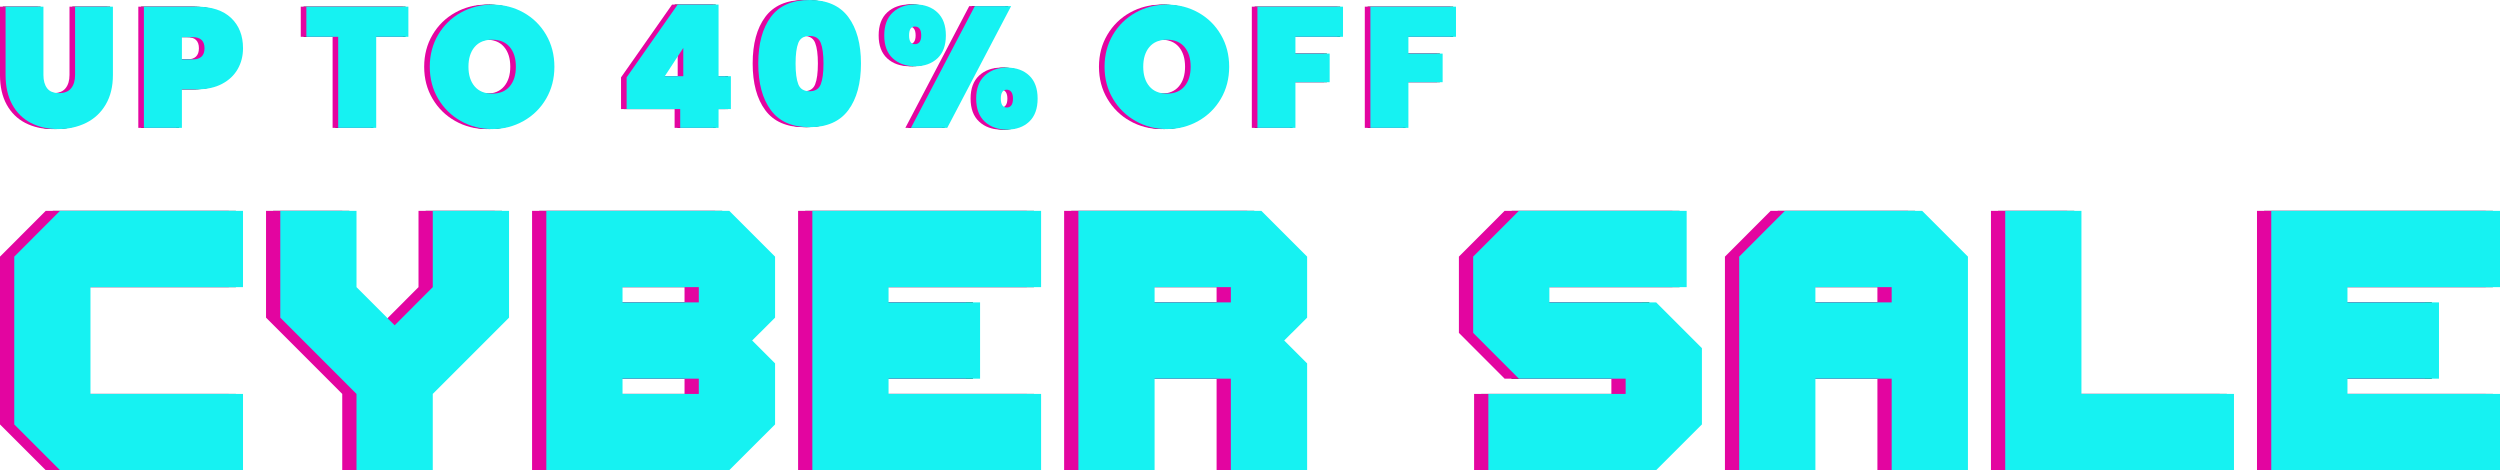
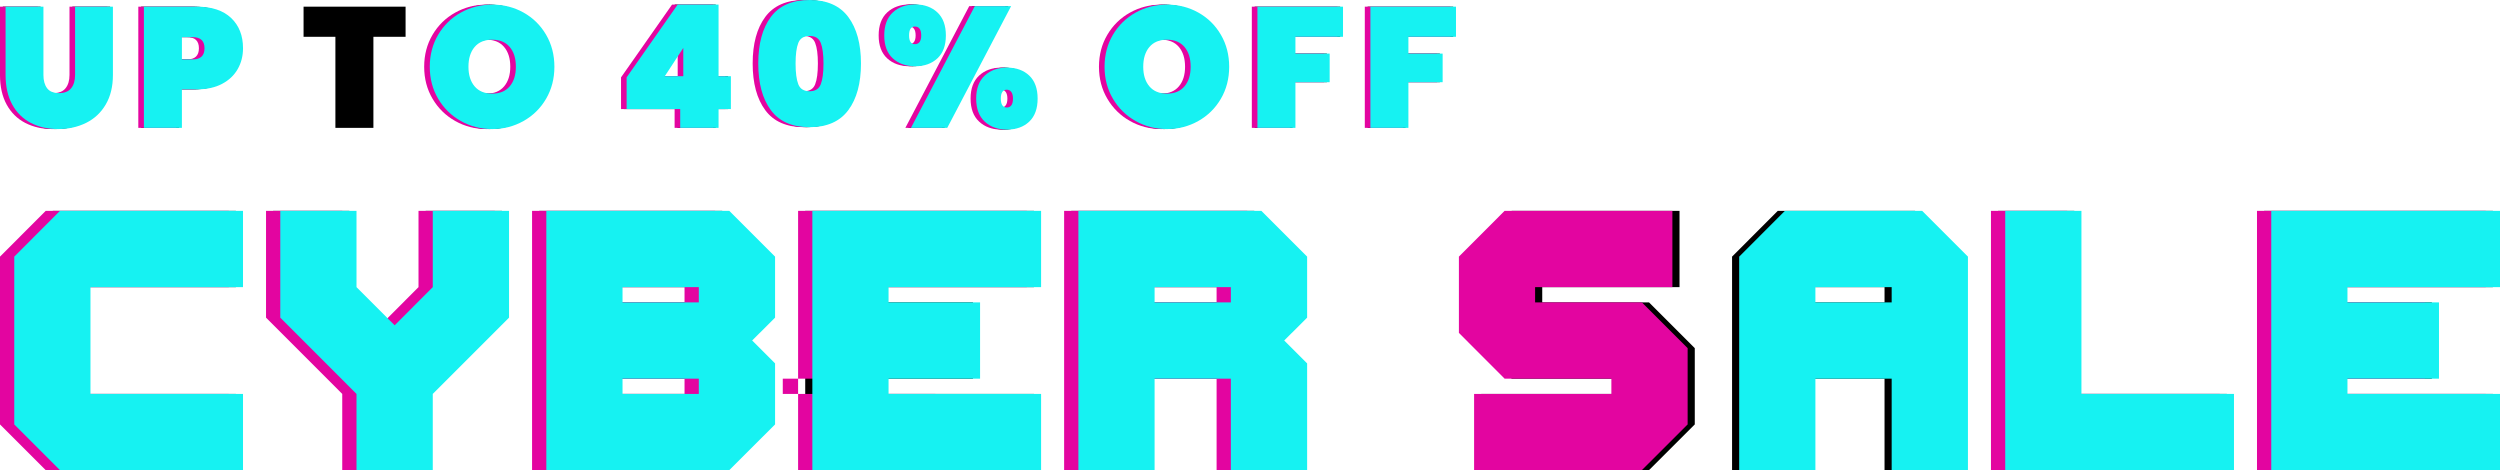
<svg xmlns="http://www.w3.org/2000/svg" viewBox="0 0 400 75.219">
  <defs>
    <style>
      .cls-1 {
        fill: #16f2f2;
      }

      .cls-2 {
        isolation: isolate;
      }

      .cls-3 {
        mix-blend-mode: screen;
      }

      .cls-4 {
        fill: #e305a0;
      }
    </style>
  </defs>
  <g class="cls-2">
    <g data-name="Layer 1" id="Layer_1">
      <g>
        <g>
          <g>
            <path d="M8.453,75.219l-7.312-7.312v-26.846l7.312-7.322h29.287v12.203H13.334v17.084h24.406v12.193H8.453Z" />
            <path d="M55.899,75.219v-12.193l-12.193-12.203v-17.084h12.193v12.203l4.881,4.881v.01l1.226,1.215,6.096-6.107v-12.203h12.203v17.084l-12.203,12.203v12.193h-12.203Z" />
            <path d="M86.271,75.219v-41.48h29.277l7.322,7.322v9.762l-2.44,2.44h-.01l-1.215,1.215,3.666,3.666v9.762l-7.322,7.312h-29.277ZM110.667,48.383v-2.441h-12.203v2.441h12.203ZM110.667,63.026v-2.441h-12.203v2.441h12.203Z" />
            <path d="M128.836,75.219v-41.48h36.599v12.203h-24.406v2.441h14.643v12.203h-14.643v2.441h24.406v12.193h-36.599Z" />
            <path d="M171.401,75.219v-41.48h29.277l7.322,7.322v9.762l-2.44,2.44h-.01l-1.215,1.215,3.666,3.666v17.074h-12.203v-14.633h-12.203v14.633h-12.193ZM195.797,48.383v-2.441h-12.203v2.441h12.203Z" />
            <path d="M236.996,75.219v-12.193h21.965v-2.441h-17.084l-7.312-7.322v-12.203l7.312-7.322h26.846v12.203h-21.965v2.441h17.084l7.322,7.322v12.203l-7.322,7.312h-26.846Z" />
            <path d="M277.13,75.219v-34.158l7.312-7.322h21.965l7.322,7.322v34.158h-12.203v-14.633h-12.203v14.633h-12.193ZM301.526,48.383v-2.441h-12.203v2.441h12.203Z" />
            <path d="M319.696,75.219v-41.48h12.193v29.287h24.406v12.193h-36.599Z" />
            <path d="M362.26,75.219v-41.48h36.599v12.203h-24.406v2.441h14.643v12.203h-14.643v2.441h24.406v12.193h-36.599Z" />
          </g>
          <g class="cls-3">
            <g>
              <path d="M7.312,75.219l-7.312-7.312v-26.846l7.312-7.322h29.287v12.203H12.193v17.084h24.406v12.193H7.312Z" class="cls-4" />
              <path d="M54.758,75.219v-12.193l-12.193-12.203v-17.084h12.193v12.203l4.881,4.881v.01l1.226,1.215,6.096-6.107v-12.203h12.203v17.084l-12.203,12.203v12.193h-12.203Z" class="cls-4" />
              <path d="M85.13,75.219v-41.48h29.277l7.321,7.322v9.762l-2.44,2.44h-.01l-1.215,1.215,3.666,3.666v9.762l-7.321,7.312h-29.277ZM109.526,48.383v-2.441h-12.203v2.441h12.203ZM109.526,63.026v-2.441h-12.203v2.441h12.203Z" class="cls-4" />
-               <path d="M127.695,75.219v-41.48h36.599v12.203h-24.406v2.441h14.643v12.203h-14.643v2.441h24.406v12.193h-36.599Z" class="cls-4" />
+               <path d="M127.695,75.219v-41.48h36.599v12.203h-24.406v2.441v12.203h-14.643v2.441h24.406v12.193h-36.599Z" class="cls-4" />
              <path d="M170.26,75.219v-41.48h29.277l7.322,7.322v9.762l-2.441,2.44h-.01l-1.215,1.215,3.666,3.666v17.074h-12.203v-14.633h-12.203v14.633h-12.193ZM194.655,48.383v-2.441h-12.203v2.441h12.203Z" class="cls-4" />
              <path d="M235.855,75.219v-12.193h21.965v-2.441h-17.084l-7.312-7.322v-12.203l7.312-7.322h26.846v12.203h-21.966v2.441h17.084l7.322,7.322v12.203l-7.322,7.312h-26.846Z" class="cls-4" />
-               <path d="M275.99,75.219v-34.158l7.311-7.322h21.966l7.321,7.322v34.158h-12.203v-14.633h-12.203v14.633h-12.193ZM300.385,48.383v-2.441h-12.203v2.441h12.203Z" class="cls-4" />
              <path d="M318.554,75.219v-41.48h12.193v29.287h24.406v12.193h-36.599Z" class="cls-4" />
              <path d="M361.119,75.219v-41.48h36.599v12.203h-24.406v2.441h14.643v12.203h-14.643v2.441h24.406v12.193h-36.599Z" class="cls-4" />
            </g>
          </g>
          <g class="cls-3">
            <g>
              <path d="M9.594,75.219l-7.311-7.312v-26.846l7.311-7.322h29.287v12.203H14.475v17.084h24.406v12.193H9.594Z" class="cls-1" />
              <path d="M57.04,75.219v-12.193l-12.193-12.203v-17.084h12.193v12.203l4.881,4.881v.01l1.225,1.215,6.097-6.107v-12.203h12.203v17.084l-12.203,12.203v12.193h-12.203Z" class="cls-1" />
              <path d="M87.412,75.219v-41.48h29.277l7.322,7.322v9.762l-2.44,2.44h-.01l-1.215,1.215,3.666,3.666v9.762l-7.322,7.312h-29.277ZM111.808,48.383v-2.441h-12.203v2.441h12.203ZM111.808,63.026v-2.441h-12.203v2.441h12.203Z" class="cls-1" />
              <path d="M129.977,75.219v-41.48h36.598v12.203h-24.406v2.441h14.643v12.203h-14.643v2.441h24.406v12.193h-36.598Z" class="cls-1" />
              <path d="M172.542,75.219v-41.48h29.277l7.322,7.322v9.762l-2.441,2.44h-.01l-1.215,1.215,3.666,3.666v17.074h-12.203v-14.633h-12.203v14.633h-12.193ZM196.938,48.383v-2.441h-12.203v2.441h12.203Z" class="cls-1" />
-               <path d="M238.137,75.219v-12.193h21.966v-2.441h-17.084l-7.312-7.322v-12.203l7.312-7.322h26.846v12.203h-21.965v2.441h17.084l7.322,7.322v12.203l-7.322,7.312h-26.846Z" class="cls-1" />
              <path d="M278.272,75.219v-34.158l7.312-7.322h21.965l7.322,7.322v34.158h-12.203v-14.633h-12.203v14.633h-12.193ZM302.667,48.383v-2.441h-12.203v2.441h12.203Z" class="cls-1" />
              <path d="M320.837,75.219v-41.48h12.193v29.287h24.406v12.193h-36.598Z" class="cls-1" />
              <path d="M363.401,75.219v-41.48h36.599v12.203h-24.406v2.441h14.643v12.203h-14.643v2.441h24.406v12.193h-36.599Z" class="cls-1" />
            </g>
          </g>
        </g>
        <g>
          <g>
            <path d="M6.501,1.068v10.928c0,.895.196,1.602.589,2.122.392.52,1.027.781,1.903.781s1.524-.26,1.944-.781.63-1.228.63-2.122V1.068h6.053v10.928c0,1.844-.384,3.419-1.15,4.725s-1.817,2.287-3.15,2.944c-1.333.657-2.821.986-4.465.986-1.643,0-3.099-.329-4.369-.986s-2.259-1.634-2.972-2.931c-.712-1.296-1.068-2.876-1.068-4.738V1.068h6.053Z" />
            <path d="M37.586,11.051c-.566.995-1.402,1.785-2.506,2.369-1.105.585-2.443.876-4.013.876h-2.41v6.163h-6.08V1.068h8.491c2.374,0,4.195.603,5.464,1.808,1.269,1.205,1.903,2.821,1.903,4.848,0,1.224-.283,2.333-.849,3.328ZM32.273,7.724c0-1.187-.63-1.78-1.89-1.78h-1.725v3.56h1.725c1.26,0,1.89-.593,1.89-1.78Z" />
            <path d="M64.893,1.068v4.821h-5.149v14.571h-6.08V5.889h-5.094V1.068h16.324Z" />
            <path d="M73.287,19.364c-1.525-.858-2.735-2.045-3.629-3.56-.895-1.515-1.342-3.222-1.342-5.122,0-1.899.447-3.606,1.342-5.122.894-1.515,2.104-2.698,3.629-3.547,1.524-.849,3.2-1.274,5.026-1.274,1.826,0,3.496.425,5.012,1.274,1.515.849,2.716,2.031,3.602,3.547.885,1.516,1.328,3.223,1.328,5.122,0,1.899-.443,3.606-1.328,5.122-.886,1.516-2.091,2.702-3.616,3.56-1.525.859-3.191,1.287-4.998,1.287-1.826,0-3.501-.429-5.026-1.287ZM81.106,13.817c.657-.776.986-1.821.986-3.136,0-1.333-.329-2.387-.986-3.163s-1.588-1.164-2.794-1.164c-1.224,0-2.164.388-2.821,1.164s-.986,1.831-.986,3.163c0,1.315.328,2.36.986,3.136.657.776,1.598,1.164,2.821,1.164,1.205,0,2.136-.388,2.794-1.164Z" />
            <path d="M99.813,17.446v-5.067L107.975.739h6.546v11.448h1.972v5.259h-1.972v3.013h-6.135v-3.013h-8.573ZM108.878,7.669l-2.958,4.519h2.958v-4.519Z" />
            <path d="M122.888,2.711c1.342-1.808,3.41-2.711,6.203-2.711,2.775,0,4.838.908,6.19,2.725,1.351,1.817,2.027,4.296,2.027,7.436,0,3.159-.676,5.647-2.027,7.463-1.351,1.817-3.415,2.725-6.19,2.725-2.794,0-4.862-.908-6.203-2.725-1.342-1.817-2.013-4.304-2.013-7.463,0-3.158.671-5.642,2.013-7.45ZM130.872,6.861c-.292-.74-.886-1.109-1.78-1.109-.913,0-1.516.37-1.808,1.109-.292.739-.438,1.84-.438,3.3,0,1.479.146,2.588.438,3.328.292.739.894,1.109,1.808,1.109.894,0,1.488-.37,1.78-1.109.292-.74.438-1.849.438-3.328,0-1.46-.147-2.561-.438-3.3Z" />
            <path d="M142.402,1.986c.913-.849,2.109-1.273,3.588-1.273,1.461,0,2.643.424,3.547,1.273s1.356,2.077,1.356,3.684-.452,2.83-1.356,3.67c-.904.84-2.086,1.26-3.547,1.26-1.479,0-2.675-.42-3.588-1.26-.913-.84-1.369-2.063-1.369-3.67s.456-2.835,1.369-3.684ZM145.004,5.67c0,.931.31,1.397.931,1.397.329,0,.58-.119.753-.356.173-.237.26-.584.26-1.041,0-.475-.087-.831-.26-1.069-.174-.237-.425-.356-.753-.356-.621,0-.931.475-.931,1.425ZM161.328.986l-10.216,19.473h-5.806L155.521.986h5.806ZM157.11,12.092c.913-.849,2.1-1.274,3.561-1.274,1.479,0,2.666.425,3.56,1.274s1.342,2.077,1.342,3.684c0,1.607-.448,2.835-1.342,3.684s-2.081,1.273-3.56,1.273c-1.461,0-2.648-.424-3.561-1.273s-1.369-2.077-1.369-3.684c0-1.606.456-2.834,1.369-3.684ZM159.684,15.776c0,.95.319,1.425.959,1.425.31,0,.552-.119.726-.356.173-.237.26-.593.26-1.068,0-.456-.087-.808-.26-1.054-.174-.247-.415-.37-.726-.37-.639,0-.959.475-.959,1.424Z" />
            <path d="M181.252,19.364c-1.525-.858-2.735-2.045-3.629-3.56-.895-1.515-1.342-3.222-1.342-5.122,0-1.899.447-3.606,1.342-5.122.894-1.515,2.104-2.698,3.629-3.547,1.524-.849,3.2-1.274,5.026-1.274,1.826,0,3.496.425,5.012,1.274,1.515.849,2.716,2.031,3.602,3.547.885,1.516,1.328,3.223,1.328,5.122,0,1.899-.443,3.606-1.328,5.122-.886,1.516-2.091,2.702-3.616,3.56-1.525.859-3.191,1.287-4.998,1.287-1.826,0-3.501-.429-5.026-1.287ZM189.072,13.817c.657-.776.986-1.821.986-3.136,0-1.333-.329-2.387-.986-3.163s-1.588-1.164-2.794-1.164c-1.224,0-2.164.388-2.821,1.164s-.986,1.831-.986,3.163c0,1.315.328,2.36.986,3.136.657.776,1.598,1.164,2.821,1.164,1.205,0,2.136-.388,2.794-1.164Z" />
            <path d="M214.434,1.068v4.821h-7.614v2.684h5.478v4.574h-5.478v7.313h-6.08V1.068h13.694Z" />
            <path d="M232.51,1.068v4.821h-7.614v2.684h5.478v4.574h-5.478v7.313h-6.08V1.068h13.694Z" />
          </g>
          <g class="cls-3">
            <g>
              <path d="M6.053,1.068v10.928c0,.895.196,1.602.589,2.122.392.52,1.027.781,1.903.781s1.524-.26,1.944-.781.63-1.228.63-2.122V1.068h6.053v10.928c0,1.844-.384,3.419-1.15,4.725s-1.817,2.287-3.15,2.944c-1.333.657-2.821.986-4.465.986-1.643,0-3.099-.329-4.369-.986s-2.259-1.634-2.972-2.931c-.712-1.296-1.068-2.876-1.068-4.738V1.068h6.053Z" class="cls-4" />
              <path d="M37.139,11.051c-.566.995-1.402,1.785-2.506,2.369-1.105.585-2.443.876-4.013.876h-2.41v6.163h-6.08V1.068h8.491c2.374,0,4.195.603,5.464,1.808,1.269,1.205,1.903,2.821,1.903,4.848,0,1.224-.283,2.333-.849,3.328ZM31.826,7.724c0-1.187-.63-1.78-1.89-1.78h-1.725v3.56h1.725c1.26,0,1.89-.593,1.89-1.78Z" class="cls-4" />
-               <path d="M64.445,1.068v4.821h-5.149v14.571h-6.08V5.889h-5.094V1.068h16.324Z" class="cls-4" />
              <path d="M72.839,19.364c-1.525-.858-2.735-2.045-3.629-3.56-.895-1.515-1.342-3.222-1.342-5.122,0-1.899.447-3.606,1.342-5.122.894-1.515,2.104-2.698,3.629-3.547,1.524-.849,3.2-1.274,5.026-1.274,1.826,0,3.496.425,5.012,1.274,1.515.849,2.716,2.031,3.602,3.547.885,1.516,1.328,3.223,1.328,5.122,0,1.899-.443,3.606-1.328,5.122-.886,1.516-2.091,2.702-3.616,3.56-1.525.859-3.191,1.287-4.998,1.287-1.826,0-3.501-.429-5.026-1.287ZM80.659,13.817c.657-.776.986-1.821.986-3.136,0-1.333-.329-2.387-.986-3.163s-1.588-1.164-2.794-1.164c-1.224,0-2.164.388-2.821,1.164s-.986,1.831-.986,3.163c0,1.315.328,2.36.986,3.136.657.776,1.598,1.164,2.821,1.164,1.205,0,2.136-.388,2.794-1.164Z" class="cls-4" />
              <path d="M99.365,17.446v-5.067L107.527.739h6.546v11.448h1.972v5.259h-1.972v3.013h-6.135v-3.013h-8.573ZM108.431,7.669l-2.958,4.519h2.958v-4.519Z" class="cls-4" />
              <path d="M122.44,2.711c1.342-1.808,3.41-2.711,6.203-2.711,2.775,0,4.838.908,6.19,2.725,1.351,1.817,2.027,4.296,2.027,7.436,0,3.159-.676,5.647-2.027,7.463-1.351,1.817-3.415,2.725-6.19,2.725-2.794,0-4.862-.908-6.203-2.725-1.342-1.817-2.013-4.304-2.013-7.463,0-3.158.671-5.642,2.013-7.45ZM130.424,6.861c-.292-.74-.886-1.109-1.78-1.109-.913,0-1.516.37-1.808,1.109-.292.739-.438,1.84-.438,3.3,0,1.479.146,2.588.438,3.328.292.739.894,1.109,1.808,1.109.894,0,1.488-.37,1.78-1.109.292-.74.438-1.849.438-3.328,0-1.46-.147-2.561-.438-3.3Z" class="cls-4" />
              <path d="M141.954,1.986c.913-.849,2.109-1.273,3.588-1.273,1.461,0,2.643.424,3.547,1.273s1.356,2.077,1.356,3.684-.452,2.83-1.356,3.67c-.904.84-2.086,1.26-3.547,1.26-1.479,0-2.675-.42-3.588-1.26-.913-.84-1.369-2.063-1.369-3.67s.456-2.835,1.369-3.684ZM144.556,5.67c0,.931.31,1.397.931,1.397.329,0,.58-.119.753-.356.173-.237.26-.584.26-1.041,0-.475-.087-.831-.26-1.069-.174-.237-.425-.356-.753-.356-.621,0-.931.475-.931,1.425ZM160.88.986l-10.216,19.473h-5.806L155.074.986h5.806ZM156.662,12.092c.913-.849,2.1-1.274,3.561-1.274,1.479,0,2.666.425,3.56,1.274s1.342,2.077,1.342,3.684c0,1.607-.448,2.835-1.342,3.684s-2.081,1.273-3.56,1.273c-1.461,0-2.648-.424-3.561-1.273s-1.369-2.077-1.369-3.684c0-1.606.456-2.834,1.369-3.684ZM159.237,15.776c0,.95.319,1.425.959,1.425.31,0,.552-.119.726-.356.173-.237.26-.593.26-1.068,0-.456-.087-.808-.26-1.054-.174-.247-.415-.37-.726-.37-.639,0-.959.475-.959,1.424Z" class="cls-4" />
              <path d="M180.805,19.364c-1.525-.858-2.735-2.045-3.629-3.56-.895-1.515-1.342-3.222-1.342-5.122,0-1.899.447-3.606,1.342-5.122.894-1.515,2.104-2.698,3.629-3.547,1.524-.849,3.2-1.274,5.026-1.274,1.826,0,3.496.425,5.012,1.274,1.515.849,2.716,2.031,3.602,3.547.885,1.516,1.328,3.223,1.328,5.122,0,1.899-.443,3.606-1.328,5.122-.886,1.516-2.091,2.702-3.616,3.56-1.525.859-3.191,1.287-4.998,1.287-1.826,0-3.501-.429-5.026-1.287ZM188.624,13.817c.657-.776.986-1.821.986-3.136,0-1.333-.329-2.387-.986-3.163s-1.588-1.164-2.794-1.164c-1.224,0-2.164.388-2.821,1.164s-.986,1.831-.986,3.163c0,1.315.328,2.36.986,3.136.657.776,1.598,1.164,2.821,1.164,1.205,0,2.136-.388,2.794-1.164Z" class="cls-4" />
              <path d="M213.986,1.068v4.821h-7.614v2.684h5.478v4.574h-5.478v7.313h-6.08V1.068h13.694Z" class="cls-4" />
              <path d="M232.063,1.068v4.821h-7.614v2.684h5.478v4.574h-5.478v7.313h-6.08V1.068h13.694Z" class="cls-4" />
            </g>
          </g>
          <g class="cls-3">
            <g>
              <path d="M6.948,1.068v10.928c0,.895.196,1.602.589,2.122.392.52,1.027.781,1.903.781s1.524-.26,1.944-.781.63-1.228.63-2.122V1.068h6.053v10.928c0,1.844-.384,3.419-1.15,4.725s-1.817,2.287-3.15,2.944c-1.333.657-2.821.986-4.465.986-1.643,0-3.099-.329-4.369-.986s-2.259-1.634-2.972-2.931c-.712-1.296-1.068-2.876-1.068-4.738V1.068h6.053Z" class="cls-1" />
              <path d="M38.034,11.051c-.566.995-1.402,1.785-2.506,2.369-1.105.585-2.443.876-4.013.876h-2.41v6.163h-6.08V1.068h8.491c2.374,0,4.195.603,5.464,1.808,1.269,1.205,1.903,2.821,1.903,4.848,0,1.224-.283,2.333-.849,3.328ZM32.721,7.724c0-1.187-.63-1.78-1.89-1.78h-1.725v3.56h1.725c1.26,0,1.89-.593,1.89-1.78Z" class="cls-1" />
-               <path d="M65.34,1.068v4.821h-5.149v14.571h-6.08V5.889h-5.094V1.068h16.324Z" class="cls-1" />
              <path d="M73.735,19.364c-1.525-.858-2.735-2.045-3.629-3.56-.895-1.515-1.342-3.222-1.342-5.122,0-1.899.447-3.606,1.342-5.122.894-1.515,2.104-2.698,3.629-3.547,1.524-.849,3.2-1.274,5.026-1.274,1.826,0,3.496.425,5.012,1.274,1.515.849,2.716,2.031,3.602,3.547.885,1.516,1.328,3.223,1.328,5.122,0,1.899-.443,3.606-1.328,5.122-.886,1.516-2.091,2.702-3.616,3.56-1.525.859-3.191,1.287-4.998,1.287-1.826,0-3.501-.429-5.026-1.287ZM81.554,13.817c.657-.776.986-1.821.986-3.136,0-1.333-.329-2.387-.986-3.163s-1.588-1.164-2.794-1.164c-1.224,0-2.164.388-2.821,1.164s-.986,1.831-.986,3.163c0,1.315.328,2.36.986,3.136.657.776,1.598,1.164,2.821,1.164,1.205,0,2.136-.388,2.794-1.164Z" class="cls-1" />
              <path d="M100.26,17.446v-5.067L108.423.739h6.546v11.448h1.972v5.259h-1.972v3.013h-6.135v-3.013h-8.573ZM109.326,7.669l-2.958,4.519h2.958v-4.519Z" class="cls-1" />
              <path d="M123.335,2.711c1.342-1.808,3.41-2.711,6.203-2.711,2.775,0,4.838.908,6.19,2.725,1.351,1.817,2.027,4.296,2.027,7.436,0,3.159-.676,5.647-2.027,7.463-1.351,1.817-3.415,2.725-6.19,2.725-2.794,0-4.862-.908-6.203-2.725-1.342-1.817-2.013-4.304-2.013-7.463,0-3.158.671-5.642,2.013-7.45ZM131.319,6.861c-.292-.74-.886-1.109-1.78-1.109-.913,0-1.516.37-1.808,1.109-.292.739-.438,1.84-.438,3.3,0,1.479.146,2.588.438,3.328.292.739.894,1.109,1.808,1.109.894,0,1.488-.37,1.78-1.109.292-.74.438-1.849.438-3.328,0-1.46-.147-2.561-.438-3.3Z" class="cls-1" />
              <path d="M142.849,1.986c.913-.849,2.109-1.273,3.588-1.273,1.461,0,2.643.424,3.547,1.273s1.356,2.077,1.356,3.684-.452,2.83-1.356,3.67c-.904.84-2.086,1.26-3.547,1.26-1.479,0-2.675-.42-3.588-1.26-.913-.84-1.369-2.063-1.369-3.67s.456-2.835,1.369-3.684ZM145.452,5.67c0,.931.31,1.397.931,1.397.329,0,.58-.119.753-.356.173-.237.26-.584.26-1.041,0-.475-.087-.831-.26-1.069-.174-.237-.425-.356-.753-.356-.621,0-.931.475-.931,1.425ZM161.775.986l-10.216,19.473h-5.806L155.969.986h5.806ZM157.557,12.092c.913-.849,2.1-1.274,3.561-1.274,1.479,0,2.666.425,3.56,1.274s1.342,2.077,1.342,3.684c0,1.607-.448,2.835-1.342,3.684s-2.081,1.273-3.56,1.273c-1.461,0-2.648-.424-3.561-1.273s-1.369-2.077-1.369-3.684c0-1.606.456-2.834,1.369-3.684ZM160.132,15.776c0,.95.319,1.425.959,1.425.31,0,.552-.119.726-.356.173-.237.26-.593.26-1.068,0-.456-.087-.808-.26-1.054-.174-.247-.415-.37-.726-.37-.639,0-.959.475-.959,1.424Z" class="cls-1" />
              <path d="M181.7,19.364c-1.525-.858-2.735-2.045-3.629-3.56-.895-1.515-1.342-3.222-1.342-5.122,0-1.899.447-3.606,1.342-5.122.894-1.515,2.104-2.698,3.629-3.547,1.524-.849,3.2-1.274,5.026-1.274,1.826,0,3.496.425,5.012,1.274,1.515.849,2.716,2.031,3.602,3.547.885,1.516,1.328,3.223,1.328,5.122,0,1.899-.443,3.606-1.328,5.122-.886,1.516-2.091,2.702-3.616,3.56-1.525.859-3.191,1.287-4.998,1.287-1.826,0-3.501-.429-5.026-1.287ZM189.519,13.817c.657-.776.986-1.821.986-3.136,0-1.333-.329-2.387-.986-3.163s-1.588-1.164-2.794-1.164c-1.224,0-2.164.388-2.821,1.164s-.986,1.831-.986,3.163c0,1.315.328,2.36.986,3.136.657.776,1.598,1.164,2.821,1.164,1.205,0,2.136-.388,2.794-1.164Z" class="cls-1" />
              <path d="M214.881,1.068v4.821h-7.614v2.684h5.478v4.574h-5.478v7.313h-6.08V1.068h13.694Z" class="cls-1" />
              <path d="M232.958,1.068v4.821h-7.614v2.684h5.478v4.574h-5.478v7.313h-6.08V1.068h13.694Z" class="cls-1" />
            </g>
          </g>
        </g>
      </g>
    </g>
  </g>
</svg>